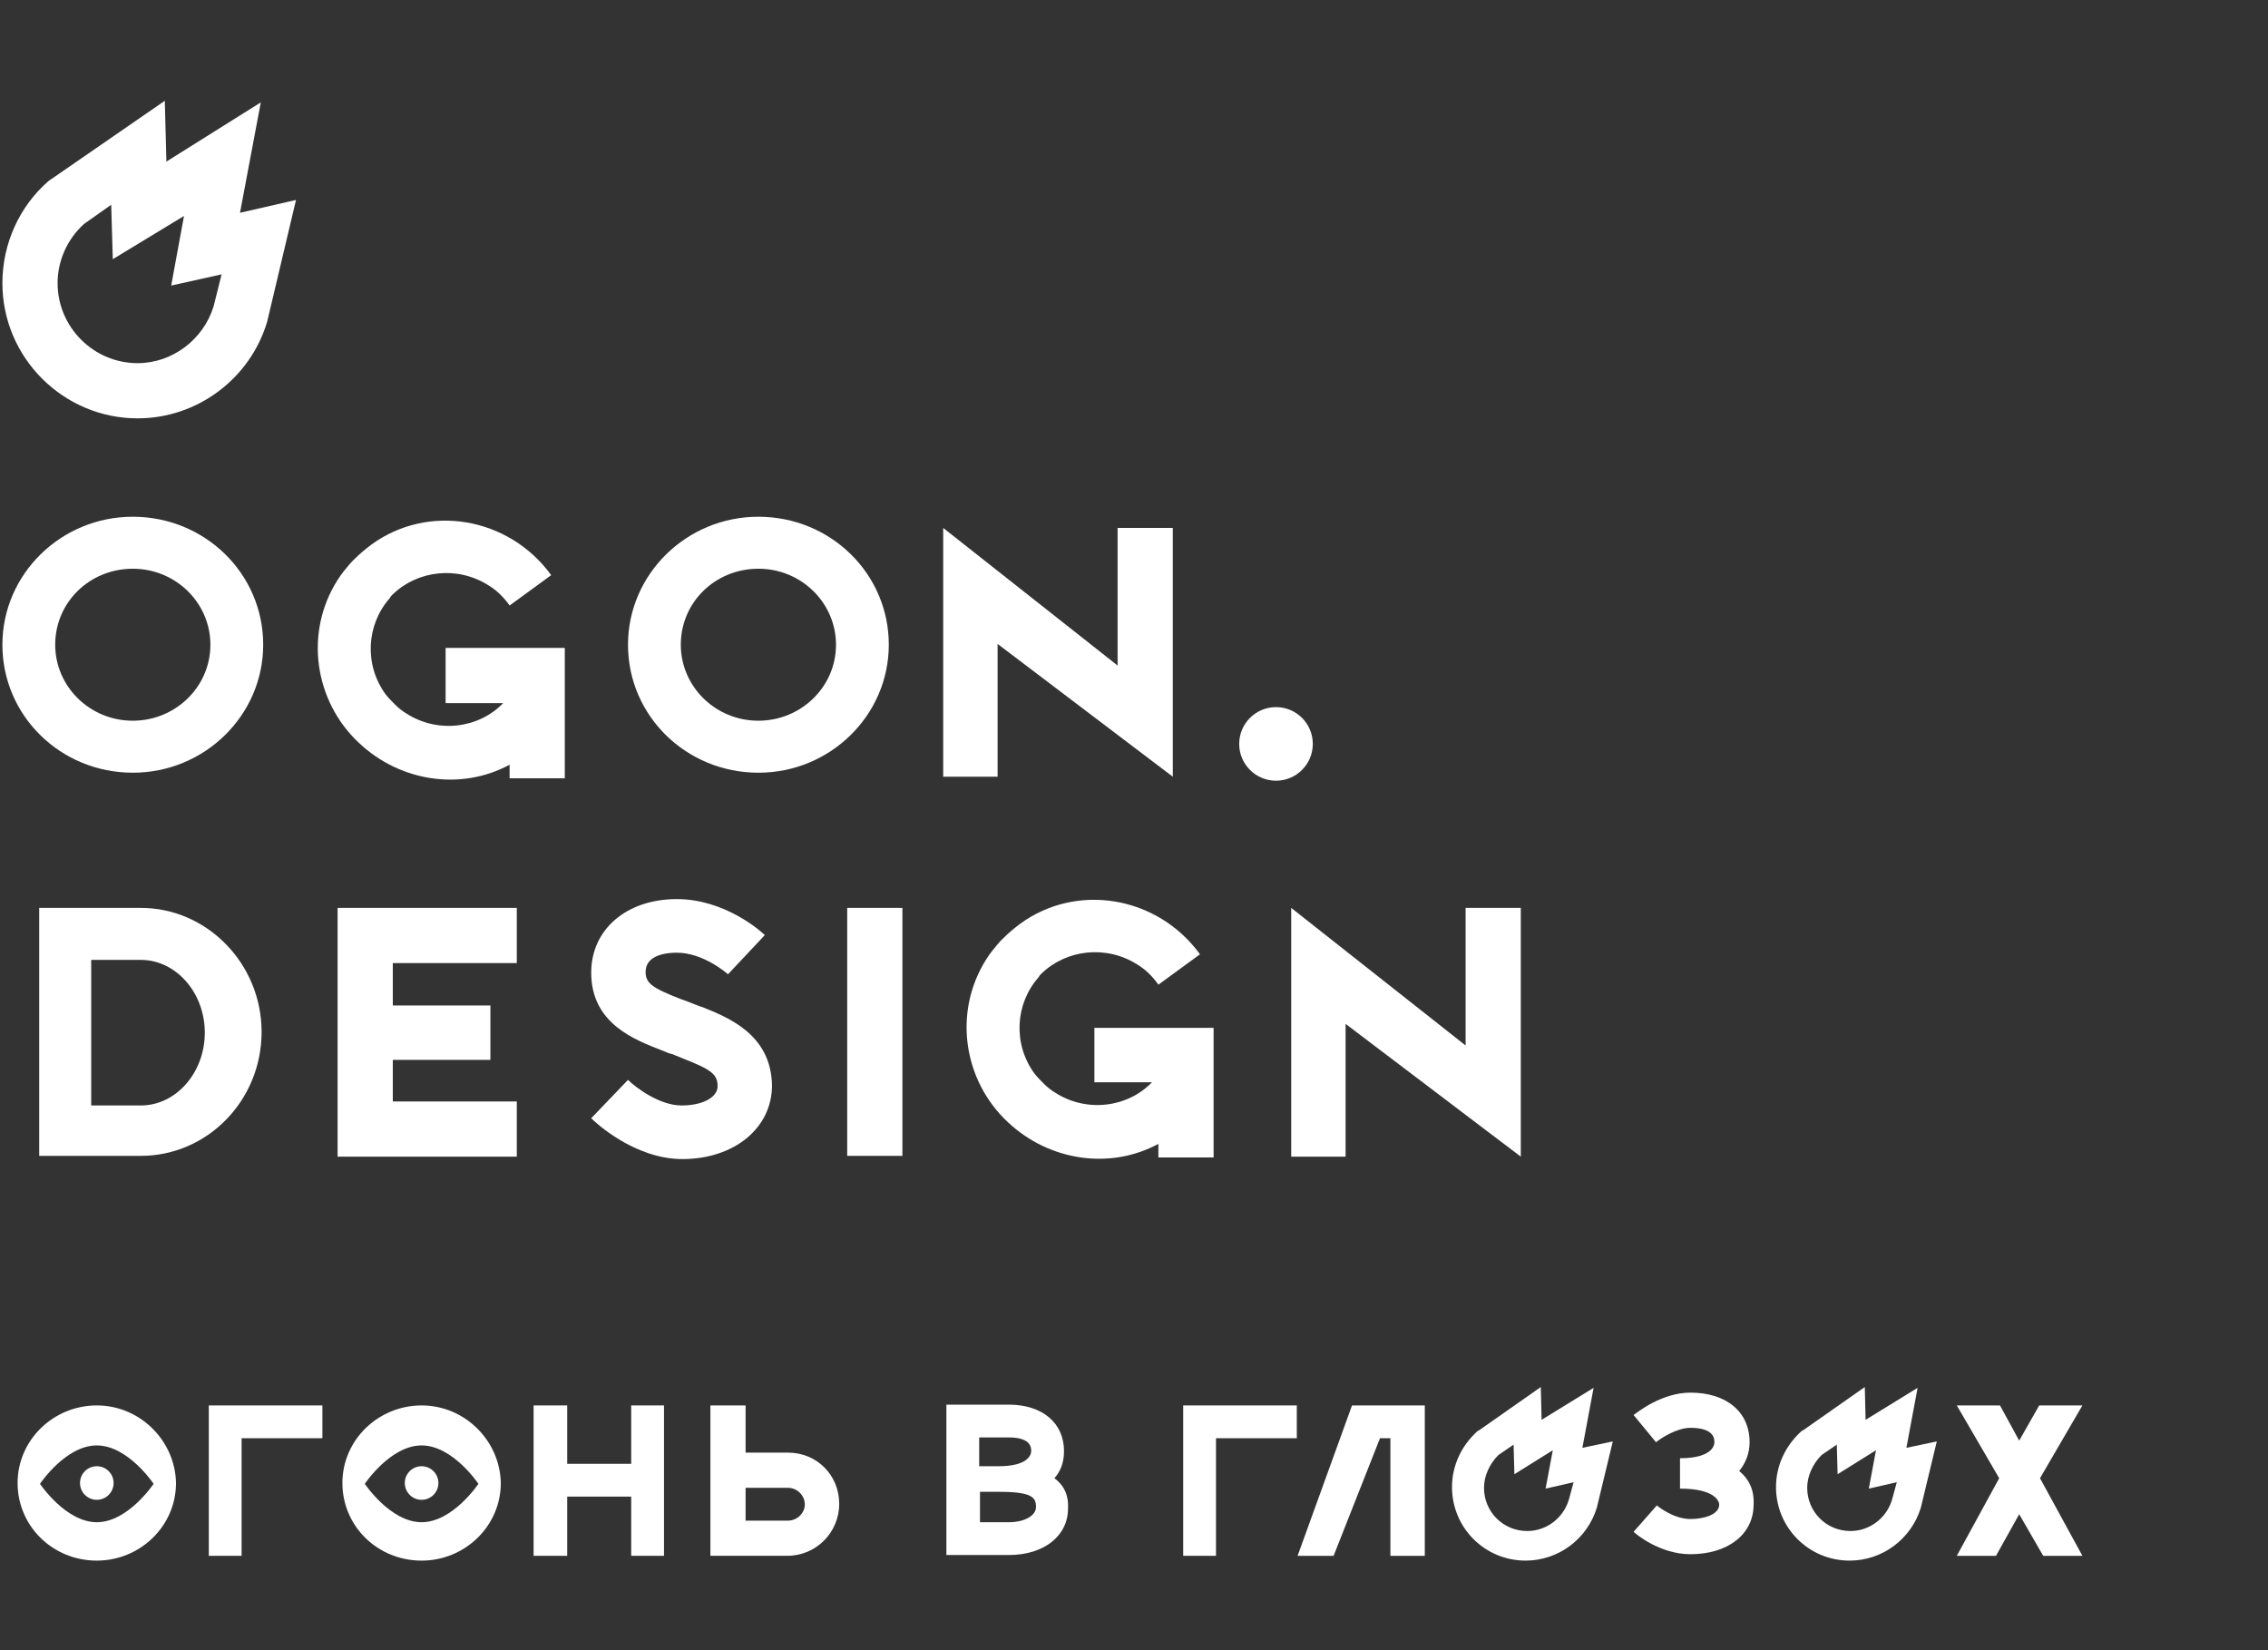
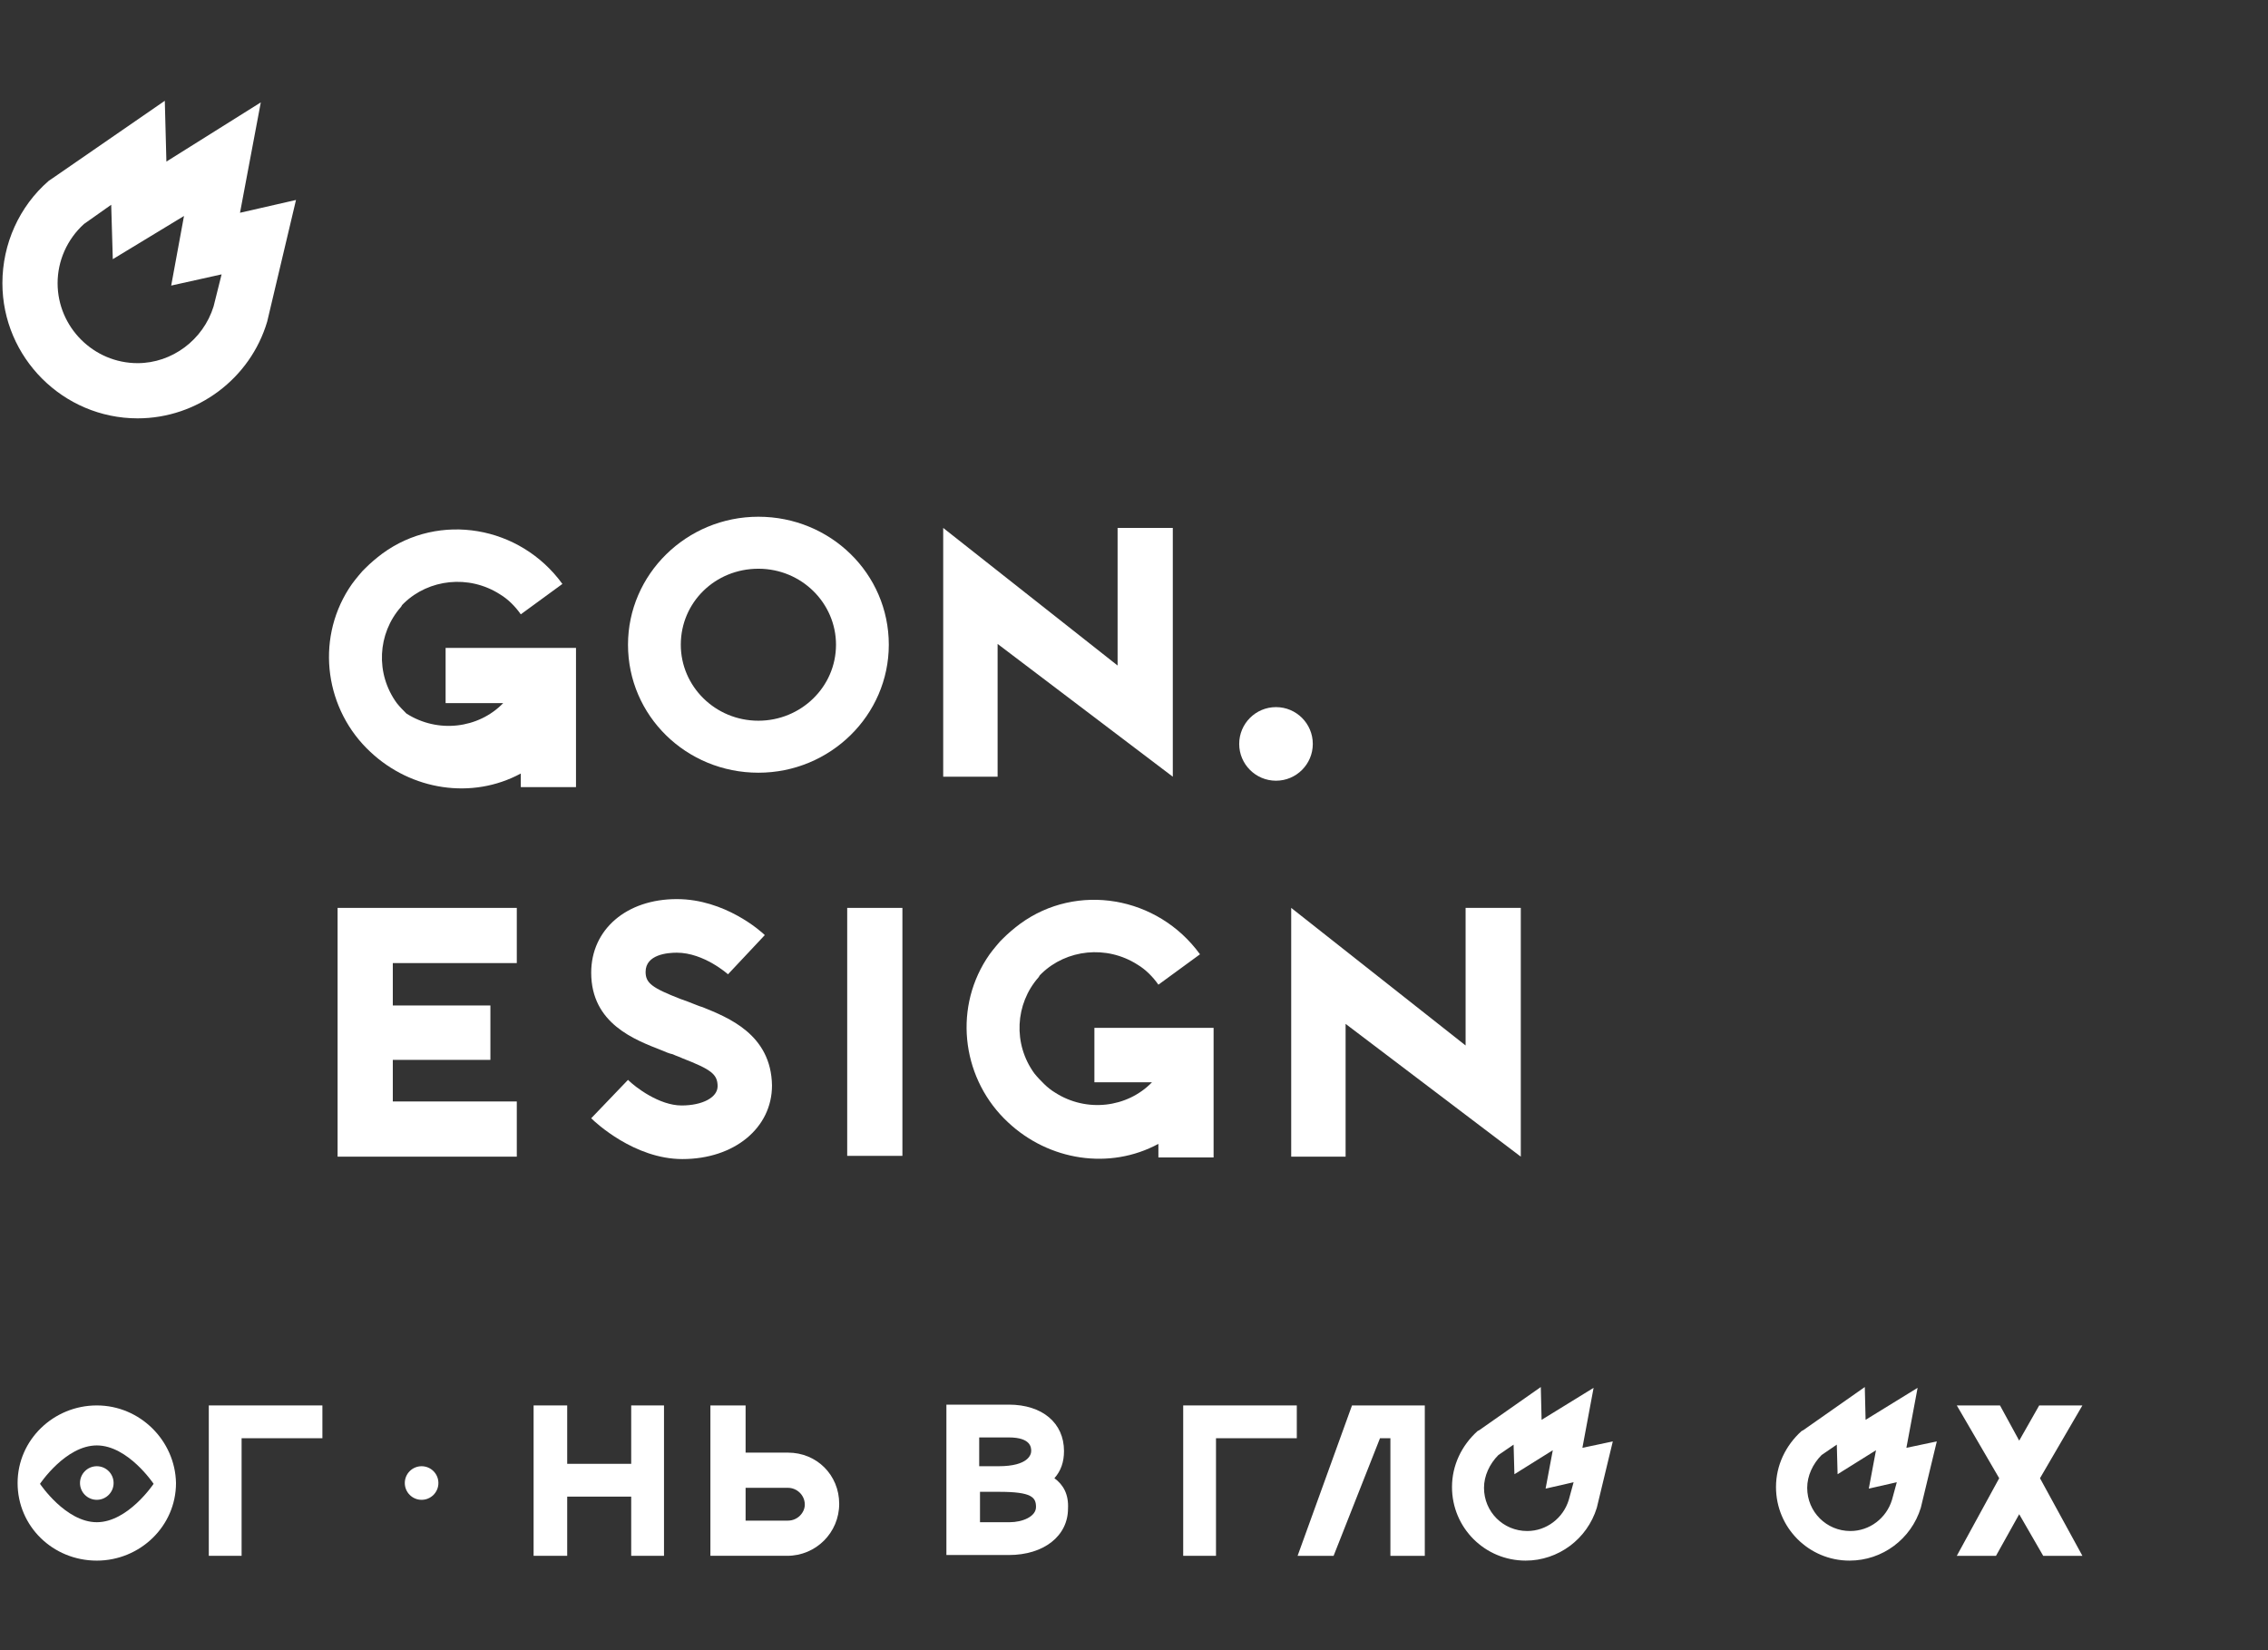
<svg xmlns="http://www.w3.org/2000/svg" id="Layer_1" x="0px" y="0px" viewBox="0 0 283.5 206.3" style="enable-background:new 0 0 283.5 206.3;" xml:space="preserve">
  <rect x="0" y="0" width="283.5" height="206.3" fill="#333333" stroke="none" />
  <style type="text/css"> .st0{fill:#FFFFFF;} </style>
  <g>
    <circle class="st0" cx="159.5" cy="93" r="4.6" />
-     <path class="st0" d="M17.6,113.5H4.9v31h12.7c8.3,0,15.1-6.9,15.1-15.5C32.7,120.5,25.9,113.5,17.6,113.5z M17.6,138.2h-6.2v-18.2 l6.2,0c4.4,0,8,4.1,8,9.1C25.6,134.1,22,138.2,17.6,138.2z" />
    <rect x="105.9" y="113.5" class="st0" width="6.9" height="31" />
    <polygon class="st0" points="49.1,113.5 42.2,113.5 42.2,144.6 44.8,144.6 49.1,144.6 64.6,144.6 64.6,137.7 49.1,137.7 49.1,132.5 61.3,132.5 61.3,125.7 49.1,125.7 49.1,120.4 64.6,120.4 64.6,113.5 49.1,113.5 " />
    <polygon class="st0" points="183.2,113.5 183.2,130.7 161.4,113.5 161.4,144.6 168.2,144.6 168.2,128 190.1,144.6 190.1,113.5 " />
    <polygon class="st0" points="124.7,80.5 146.6,97.1 146.6,66 139.7,66 139.7,83.2 117.9,66 117.9,97.1 124.7,97.1 " />
    <path class="st0" d="M32.6,12.8l-11.8,7.4l-0.2-7.6L6.4,22.4l-0.3,0.2c-3.7,3.2-5.8,7.9-5.8,12.8c0,9.3,7.6,16.9,16.9,16.9 c7.5,0,14.1-5,16.2-12.1l3.6-15.2l-7,1.6L32.6,12.8z M26.7,38.3c-1.3,4.2-5.2,7.1-9.5,7.1c-5.5,0-10-4.5-10-10 c0-2.8,1.2-5.5,3.3-7.4l3.4-2.4l0.2,6.8L23,27l-1.6,8.7l6.3-1.4L26.7,38.3z" />
    <path class="st0" d="M87.8,125.9c-0.4-0.1-0.8-0.3-1.1-0.4c-0.5-0.2-1-0.4-1.6-0.6c-3.6-1.4-4.4-2-4.4-3.4c0-2.2,2.8-2.4,3.9-2.4 c3.4,0,6.4,2.7,6.4,2.7l4.6-4.9c-0.5-0.5-5-4.5-11-4.5c-6.3,0-10.7,3.8-10.7,9.2c0,6.4,5.5,8.4,8.8,9.7c0.5,0.2,0.9,0.4,1.4,0.5 c0.4,0.2,0.8,0.3,1.2,0.5c3.6,1.4,4.4,2,4.4,3.5c0,1.4-1.9,2.4-4.5,2.4c-2.8,0-5.8-2.3-6.7-3.2l-2.3,2.4l-2.3,2.4 c0.5,0.5,5.4,5.1,11.4,5.1c6.5,0,11.2-3.9,11.2-9.2C96.4,129.3,91,127.2,87.8,125.9z" />
    <path class="st0" d="M94.8,64.6c-9,0-16.3,7.2-16.3,16c0,8.9,7.3,16,16.3,16c9,0,16.3-7.2,16.3-16C111.1,71.7,103.8,64.6,94.8,64.6 z M94.8,90.1c-5.4,0-9.7-4.3-9.7-9.5c0-5.3,4.3-9.5,9.7-9.5c5.4,0,9.7,4.3,9.7,9.5C104.5,85.9,100.1,90.1,94.8,90.1z" />
-     <path class="st0" d="M16.6,64.6c-9,0-16.3,7.2-16.3,16c0,8.9,7.3,16,16.3,16c9,0,16.3-7.2,16.3-16C32.9,71.7,25.6,64.6,16.6,64.6z M16.6,90.1c-5.4,0-9.7-4.3-9.7-9.5c0-5.3,4.3-9.5,9.7-9.5c5.4,0,9.7,4.3,9.7,9.5C26.3,85.9,21.9,90.1,16.6,90.1z" />
    <path class="st0" d="M136.8,128.4v6.9h7.2c-3.1,3.2-8.2,3.8-12.1,1.3c-0.5-0.3-1-0.7-1.4-1.1c-0.4-0.4-0.8-0.8-1.2-1.3 c-2.7-3.7-2.4-8.7,0.5-12c0.1-0.1,0.1-0.2,0.2-0.3c0.1-0.1,0.2-0.2,0.2-0.2c3.1-3,8.1-3.6,12-1.1l0,0c1,0.6,1.9,1.5,2.6,2.5 l5.2-3.8c-5.3-7.3-15.4-9-22.5-3.8c-0.8,0.6-1.5,1.2-2.1,1.8c-0.1,0.1-0.1,0.1-0.2,0.2c-0.1,0.1-0.1,0.1-0.2,0.2 c-0.6,0.7-1.2,1.4-1.7,2.2c-4.2,6.6-2.9,15.2,2.7,20.4c5.1,4.8,12.7,6,18.8,2.7v1.7h6.9v-9.3v-6.9v0H136.8z" />
-     <path class="st0" d="M55.7,81v6.9h7.2c-3.1,3.2-8.2,3.8-12.1,1.3c-0.5-0.3-1-0.7-1.4-1.1c-0.4-0.4-0.8-0.8-1.2-1.3 c-2.7-3.7-2.4-8.7,0.5-12c0.1-0.1,0.1-0.2,0.2-0.3c0.1-0.1,0.2-0.2,0.2-0.2c3.1-3,8.1-3.6,12-1.1l0,0c1,0.6,1.9,1.5,2.6,2.5 l5.2-3.8c-5.3-7.3-15.4-9-22.5-3.8c-0.8,0.6-1.5,1.2-2.1,1.8c-0.1,0.1-0.1,0.1-0.2,0.2c-0.1,0.1-0.1,0.1-0.2,0.2 c-0.6,0.7-1.2,1.4-1.7,2.2c-4.2,6.6-2.9,15.2,2.7,20.4c5.1,4.8,12.7,6,18.8,2.7v1.7h6.9v-9.3V81v0H55.7z" />
+     <path class="st0" d="M55.7,81v6.9h7.2c-3.1,3.2-8.2,3.8-12.1,1.3c-0.4-0.4-0.8-0.8-1.2-1.3 c-2.7-3.7-2.4-8.7,0.5-12c0.1-0.1,0.1-0.2,0.2-0.3c0.1-0.1,0.2-0.2,0.2-0.2c3.1-3,8.1-3.6,12-1.1l0,0c1,0.6,1.9,1.5,2.6,2.5 l5.2-3.8c-5.3-7.3-15.4-9-22.5-3.8c-0.8,0.6-1.5,1.2-2.1,1.8c-0.1,0.1-0.1,0.1-0.2,0.2c-0.1,0.1-0.1,0.1-0.2,0.2 c-0.6,0.7-1.2,1.4-1.7,2.2c-4.2,6.6-2.9,15.2,2.7,20.4c5.1,4.8,12.7,6,18.8,2.7v1.7h6.9v-9.3V81v0H55.7z" />
  </g>
  <g>
    <path class="st0" d="M199.2,173.5l-6.5,4l-0.1-4.1l-7.7,5.4l-0.2,0.1c-2,1.8-3.2,4.3-3.2,7c0,5.1,4.1,9.2,9.2,9.2 c4.1,0,7.7-2.7,8.9-6.6l2-8.3l-3.8,0.8L199.2,173.5z M196.1,187.5c-0.7,2.3-2.8,3.9-5.2,3.9c-3,0-5.4-2.4-5.4-5.4 c0-1.5,0.7-3,1.8-4.1l1.9-1.3l0.1,3.7l4.8-3l-0.9,4.8l3.5-0.8L196.1,187.5z" />
    <path class="st0" d="M239.7,173.5l-6.5,4l-0.1-4.1l-7.7,5.4l-0.2,0.1c-2,1.8-3.2,4.3-3.2,7c0,5.1,4.1,9.2,9.2,9.2 c4.1,0,7.7-2.7,8.9-6.6l2-8.3l-3.8,0.8L239.7,173.5z M236.5,187.5c-0.7,2.3-2.8,3.9-5.2,3.9c-3,0-5.4-2.4-5.4-5.4 c0-1.5,0.7-3,1.8-4.1l1.9-1.3l0.1,3.7l4.8-3l-0.9,4.8l3.5-0.8L236.5,187.5z" />
    <polygon class="st0" points="26.1,175.7 26.1,194.5 30.2,194.5 30.2,179.8 40.3,179.8 40.3,175.7 30.2,175.7 " />
    <polygon class="st0" points="147.9,175.7 147.9,194.5 152,194.5 152,179.8 162.1,179.8 162.1,175.7 152,175.7 " />
    <polygon class="st0" points="78.9,183 70.9,183 70.9,175.7 66.7,175.7 66.7,194.5 70.9,194.5 70.9,187.1 78.9,187.1 78.9,194.5 83,194.5 83,175.7 78.9,175.7 " />
    <path class="st0" d="M98.5,181.6h-5.3v-5.9h-4.4v5.9v3.8v9.1h9.6c3.6,0,6.5-2.9,6.5-6.5S102.1,181.6,98.5,181.6z M98.5,190.1h-5.3 v-4.1h5.3c1.1,0,2.1,0.9,2.1,2.1C100.6,189.1,99.7,190.1,98.5,190.1z" />
-     <path class="st0" d="M217.4,183.9c0.8-1,1.3-2.2,1.3-3.6c0-3.8-2.9-6.2-7.4-6.2c-3.6,0-6.7,2.5-7.1,2.8l2.8,3.4 c0.6-0.5,2.6-1.8,4.3-1.8c3,0,3,1.4,3,1.8c0,0.4-0.3,2-4.3,2v3.8c4.4,0,4.9,1.6,4.9,2c0,1.2-1.8,1.8-3.6,1.8 c-2.2,0-4.2-1.7-4.2-1.7l-2.9,3.3c0.3,0.3,3.3,2.8,7.1,2.8c4.7,0,7.9-2.5,7.9-6.2C219.3,186.1,218.5,184.8,217.4,183.9z" />
    <path class="st0" d="M131.8,184.8c0.8-0.9,1.2-2,1.2-3.4c0-3.5-2.7-5.8-6.9-5.8l-7.8,0h0l0,0l0,0l0,0v18.8h4.1v0h3.7 c4.4,0,7.4-2.4,7.4-5.8C133.6,186.8,132.9,185.6,131.8,184.8z M128.9,181.4c0,0.4-0.3,1.9-4.1,1.9h-2.4v-3.5l0-0.1h3.7 C128.9,179.7,128.9,181,128.9,181.4z M126.2,190.3h-3.7v-3.8h2.4c4.1,0,4.6,0.7,4.6,1.9C129.5,189.6,127.8,190.3,126.2,190.3z" />
    <path class="st0" d="M12.1,175.7c-5.4,0-9.9,4.3-9.9,9.7c0,5.4,4.4,9.7,9.9,9.7c5.4,0,9.9-4.3,9.9-9.7 C21.9,180.1,17.5,175.7,12.1,175.7z M12.1,190.3c-3.9,0-7.1-4.8-7.1-4.8s3.2-4.8,7.1-4.8c3.9,0,7.1,4.8,7.1,4.8 S16,190.3,12.1,190.3z" />
    <circle class="st0" cx="12.1" cy="185.4" r="2.1" />
-     <path class="st0" d="M52.7,175.7c-5.4,0-9.9,4.3-9.9,9.7c0,5.4,4.4,9.7,9.9,9.7c5.4,0,9.9-4.3,9.9-9.7 C62.5,180.1,58.1,175.7,52.7,175.7z M52.7,190.3c-3.9,0-7.1-4.8-7.1-4.8s3.2-4.8,7.1-4.8c3.9,0,7.1,4.8,7.1,4.8 S56.6,190.3,52.7,190.3z" />
    <circle class="st0" cx="52.7" cy="185.4" r="2.1" />
    <polygon class="st0" points="162.2,194.5 166.7,194.5 172.5,179.8 173.8,179.8 173.8,194.5 178.1,194.5 178.1,175.7 169,175.7 " />
    <polygon class="st0" points="260.3,175.7 254.9,175.7 252.4,180.1 250,175.7 244.6,175.7 249.9,184.8 244.6,194.5 249.5,194.5 252.4,189.3 255.4,194.5 260.3,194.5 255,184.8 " />
  </g>
</svg>